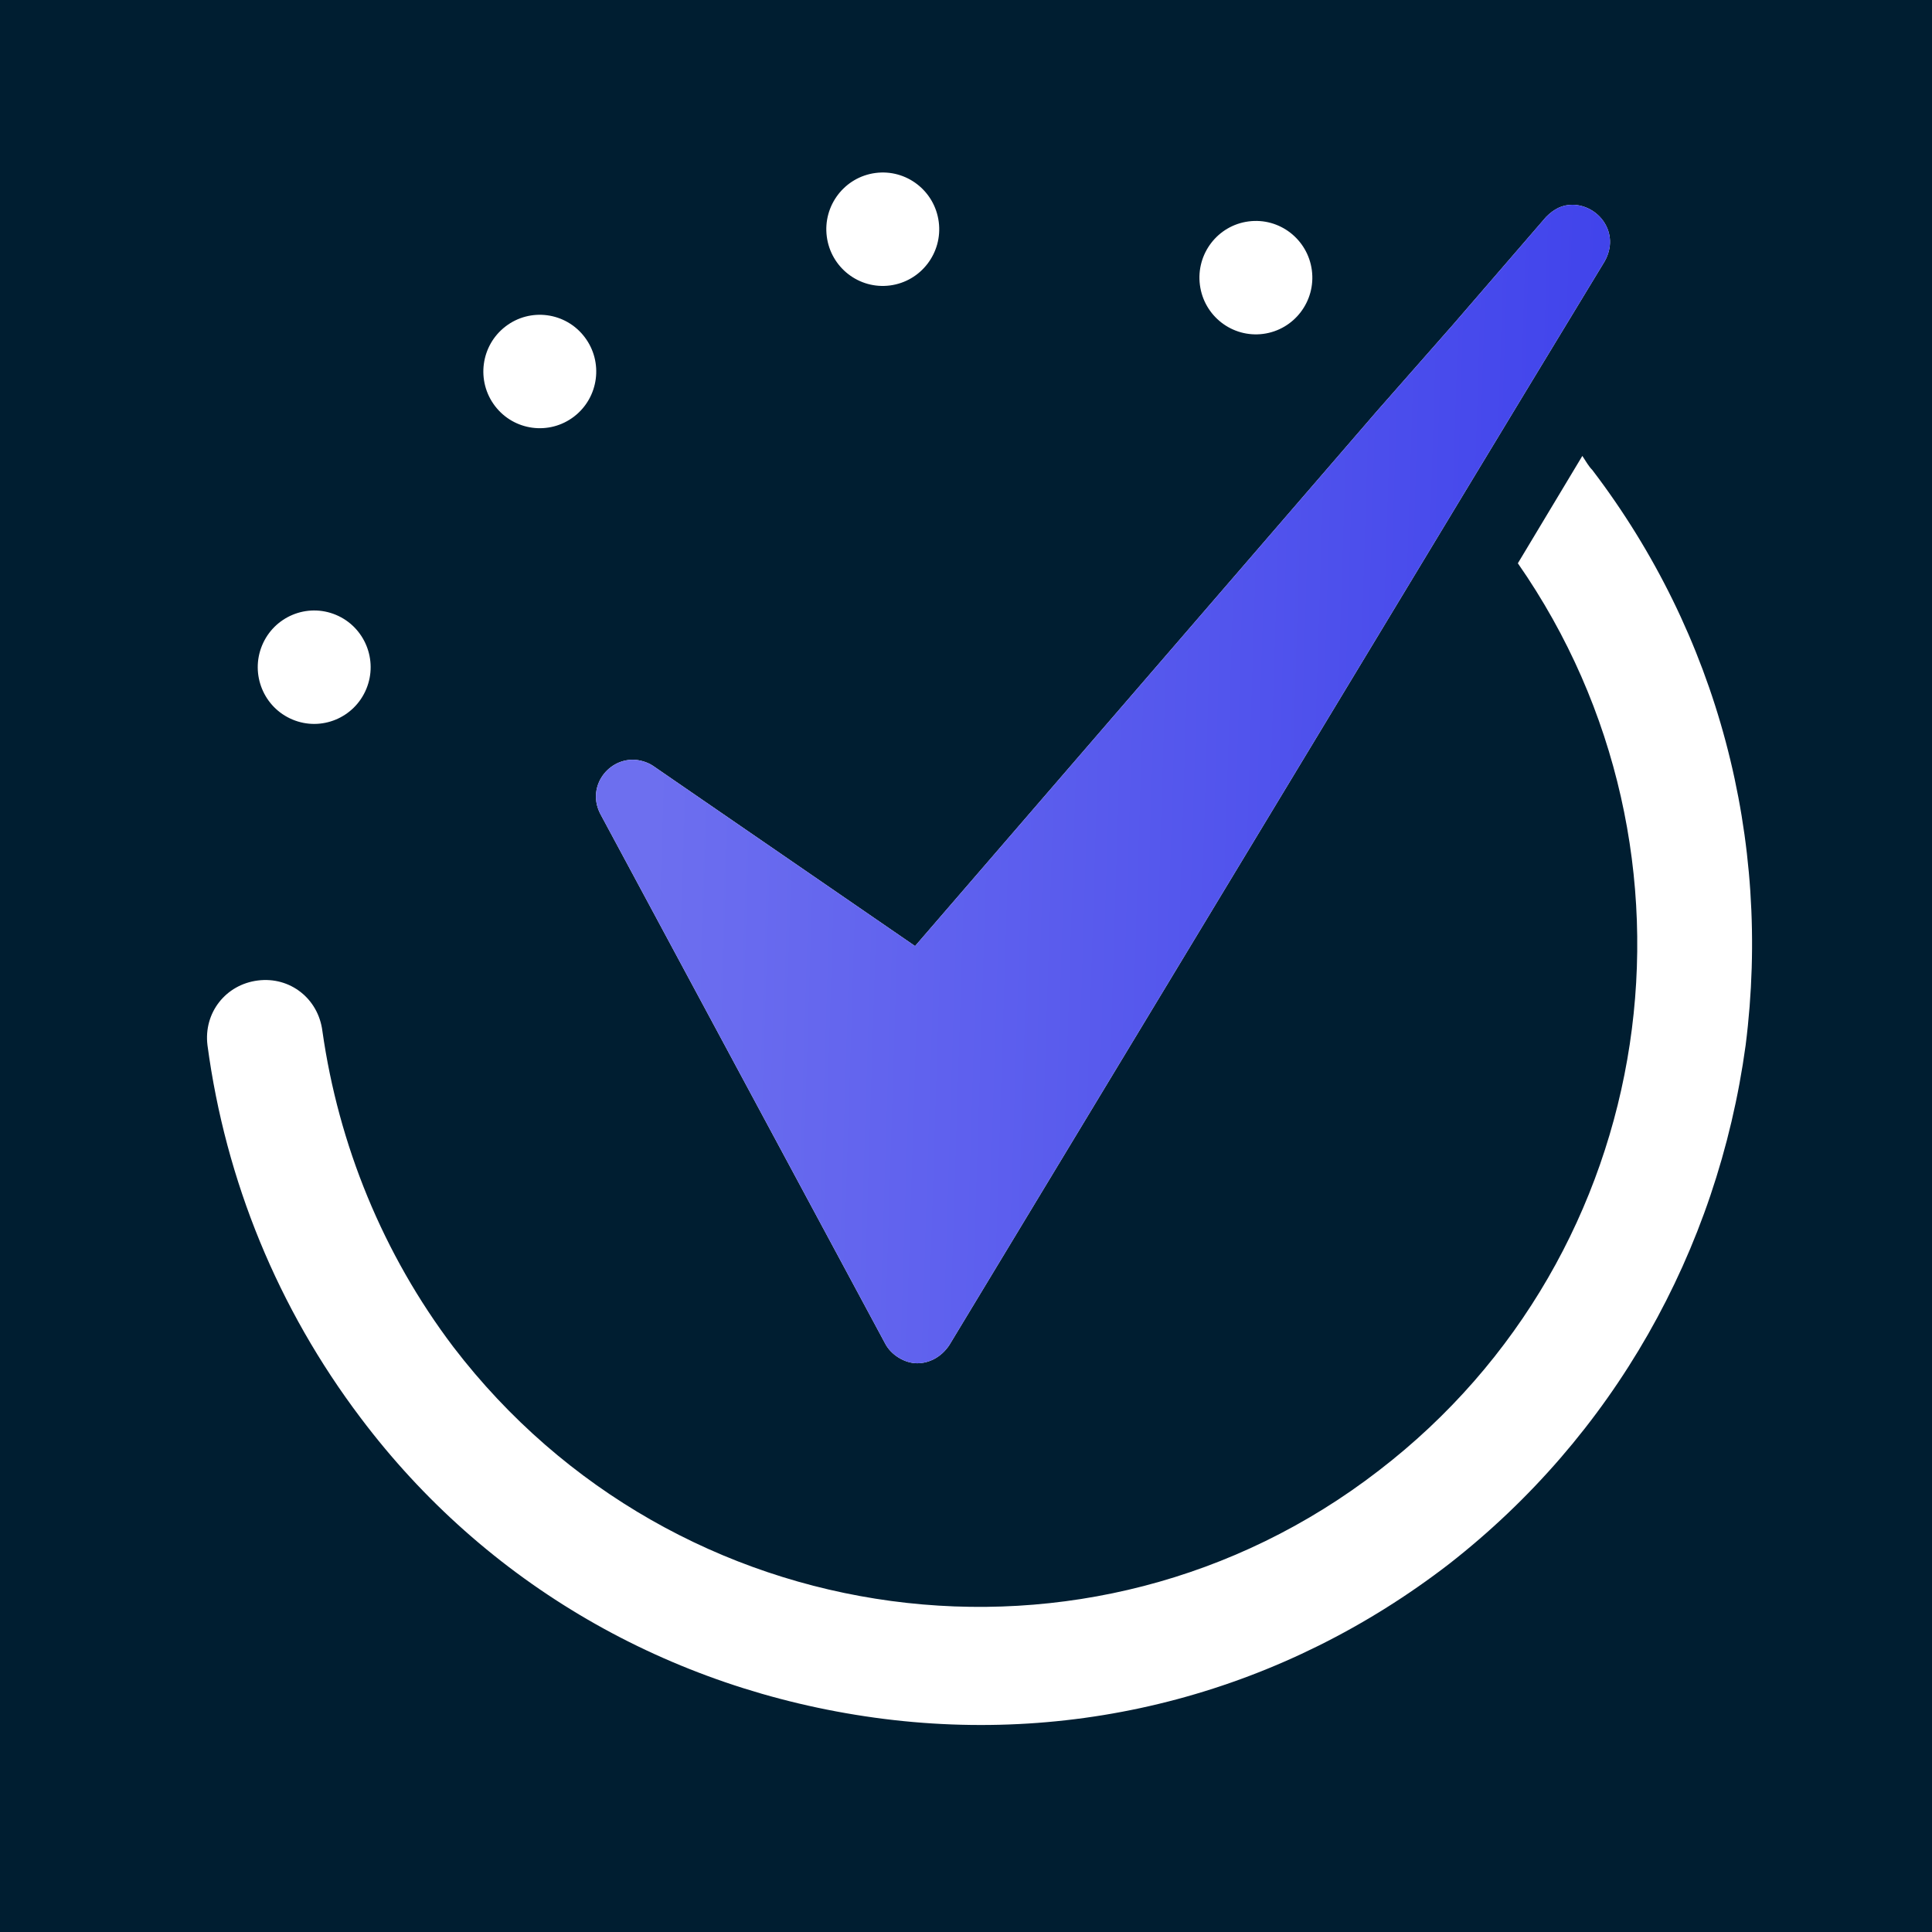
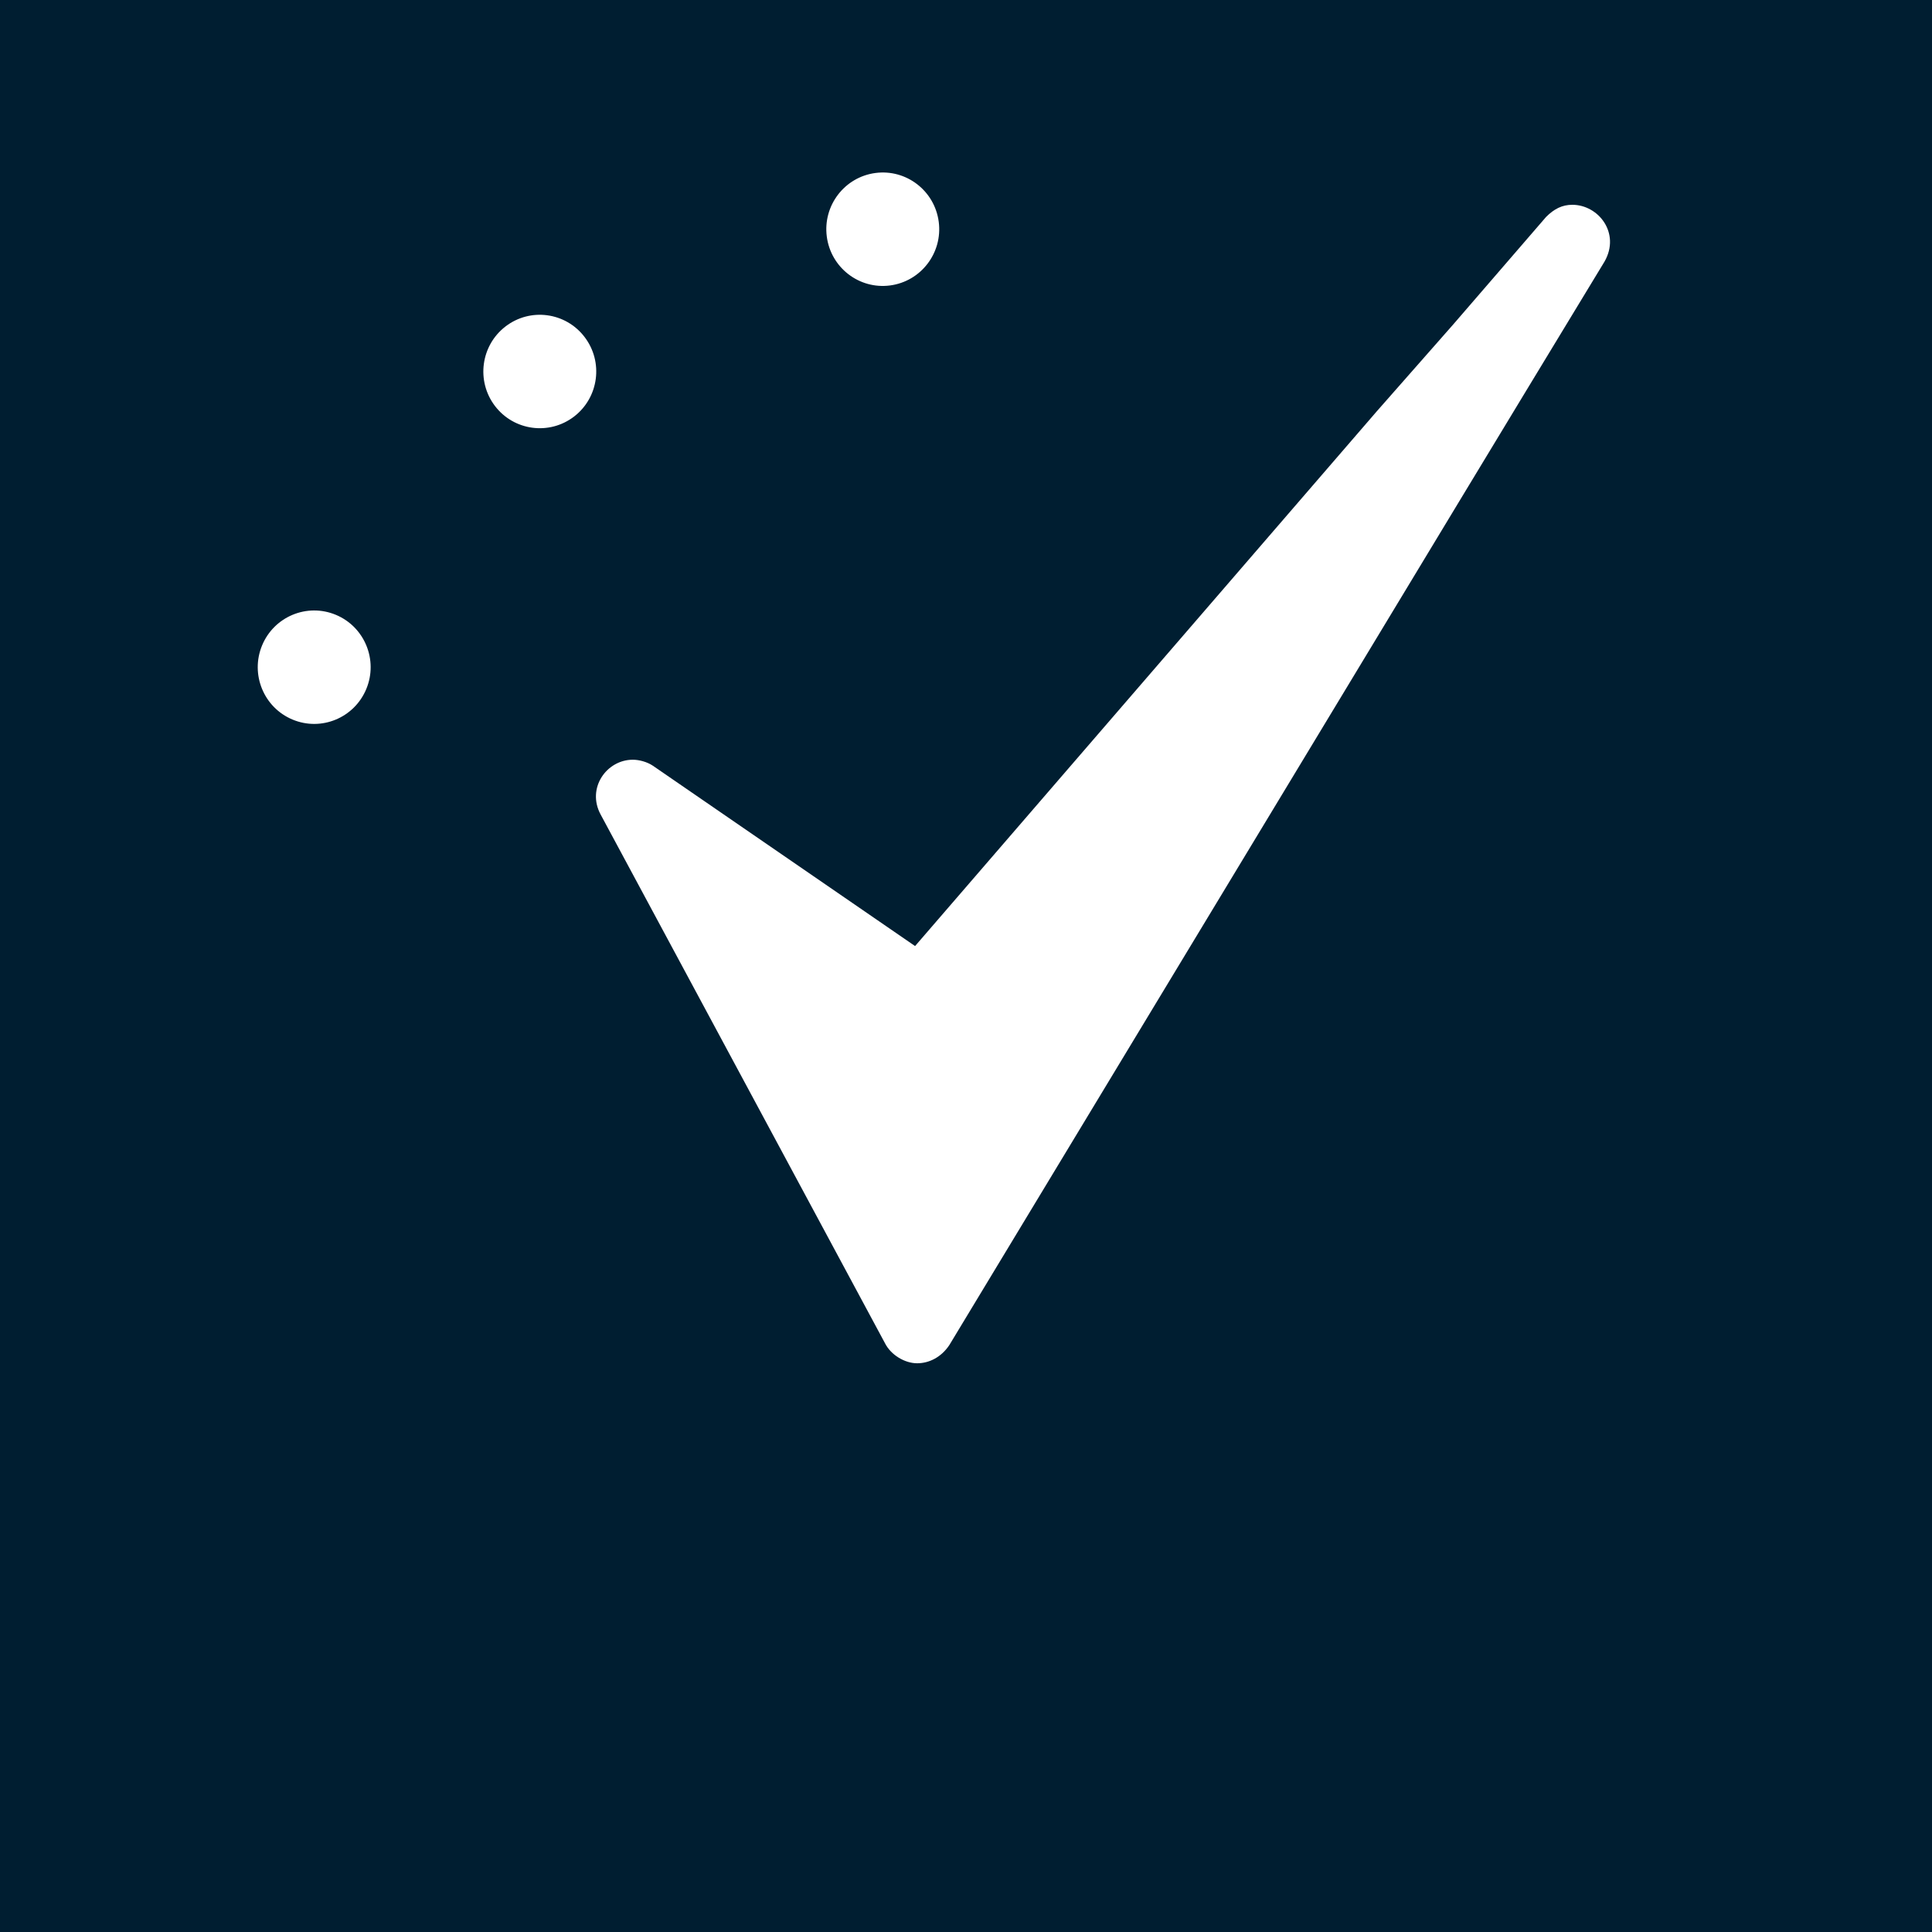
<svg xmlns="http://www.w3.org/2000/svg" width="56" height="56" viewBox="0 0 56 56" fill="none">
  <rect width="56" height="56" fill="#001E31" />
  <path d="M27.21 6.431C27.327 7.331 26.695 8.156 25.799 8.274C24.903 8.392 24.082 7.757 23.965 6.857C23.848 5.957 24.48 5.132 25.375 5.014C26.272 4.896 27.093 5.531 27.21 6.431Z" fill="white" />
-   <path d="M38.025 7.835C38.142 8.735 37.51 9.56 36.614 9.678C35.718 9.795 34.897 9.161 34.78 8.26C34.663 7.36 35.294 6.535 36.19 6.418C37.086 6.3 37.907 6.935 38.025 7.835Z" fill="white" />
  <path d="M16.945 9.769C17.495 10.49 17.358 11.521 16.641 12.073C15.923 12.625 14.896 12.488 14.347 11.768C13.798 11.047 13.934 10.015 14.652 9.463C15.369 8.911 16.396 9.048 16.945 9.769Z" fill="white" />
  <path d="M9.735 17.821C10.569 18.169 10.965 19.131 10.618 19.969C10.271 20.808 9.314 21.205 8.48 20.857C7.645 20.509 7.25 19.547 7.596 18.709C7.943 17.87 8.9 17.473 9.735 17.821Z" fill="white" />
-   <path d="M46.157 13.626C46.041 13.508 45.982 13.391 45.865 13.215L43.996 16.327C49.839 24.721 48.145 36.345 39.964 42.626C31.608 49.084 19.57 47.44 13.143 39.045C11.097 36.344 9.812 33.175 9.345 29.887C9.228 28.948 8.41 28.302 7.475 28.42C6.54 28.537 5.897 29.359 6.014 30.298C6.54 34.232 8.059 37.93 10.455 41.1C14.077 45.914 19.395 48.966 25.355 49.788C31.315 50.61 37.217 49.025 42.009 45.327C46.742 41.628 49.78 36.286 50.598 30.298C51.358 24.311 49.78 18.381 46.157 13.627L46.157 13.626Z" fill="white" />
  <path d="M25.648 38.927C25.823 39.28 26.232 39.515 26.583 39.515C26.933 39.515 27.284 39.339 27.518 38.986L42.418 14.331L44.23 11.337L46.509 7.58C46.976 6.758 46.333 5.936 45.574 5.936C45.281 5.936 45.048 6.054 44.814 6.288L42.126 9.4L39.905 11.924L26.524 27.422L18.927 22.197C18.752 22.079 18.518 22.021 18.343 22.021C17.583 22.021 16.999 22.843 17.408 23.606L25.648 38.927Z" fill="white" />
-   <path d="M25.648 38.927C25.823 39.28 26.232 39.515 26.583 39.515C26.933 39.515 27.284 39.339 27.518 38.986L42.418 14.331L44.23 11.337L46.509 7.58C46.976 6.758 46.333 5.936 45.574 5.936C45.281 5.936 45.048 6.054 44.814 6.288L42.126 9.4L39.905 11.924L26.524 27.422L18.927 22.197C18.752 22.079 18.518 22.021 18.343 22.021C17.583 22.021 16.999 22.843 17.408 23.606L25.648 38.927Z" fill="url(#paint0_linear_928_19080)" />
  <defs>
    <linearGradient id="paint0_linear_928_19080" x1="19.15" y1="15.622" x2="48.634" y2="16.541" gradientUnits="userSpaceOnUse">
      <stop stop-color="#6D6FEF" />
      <stop offset="1" stop-color="#3D40EB" />
    </linearGradient>
  </defs>
</svg>